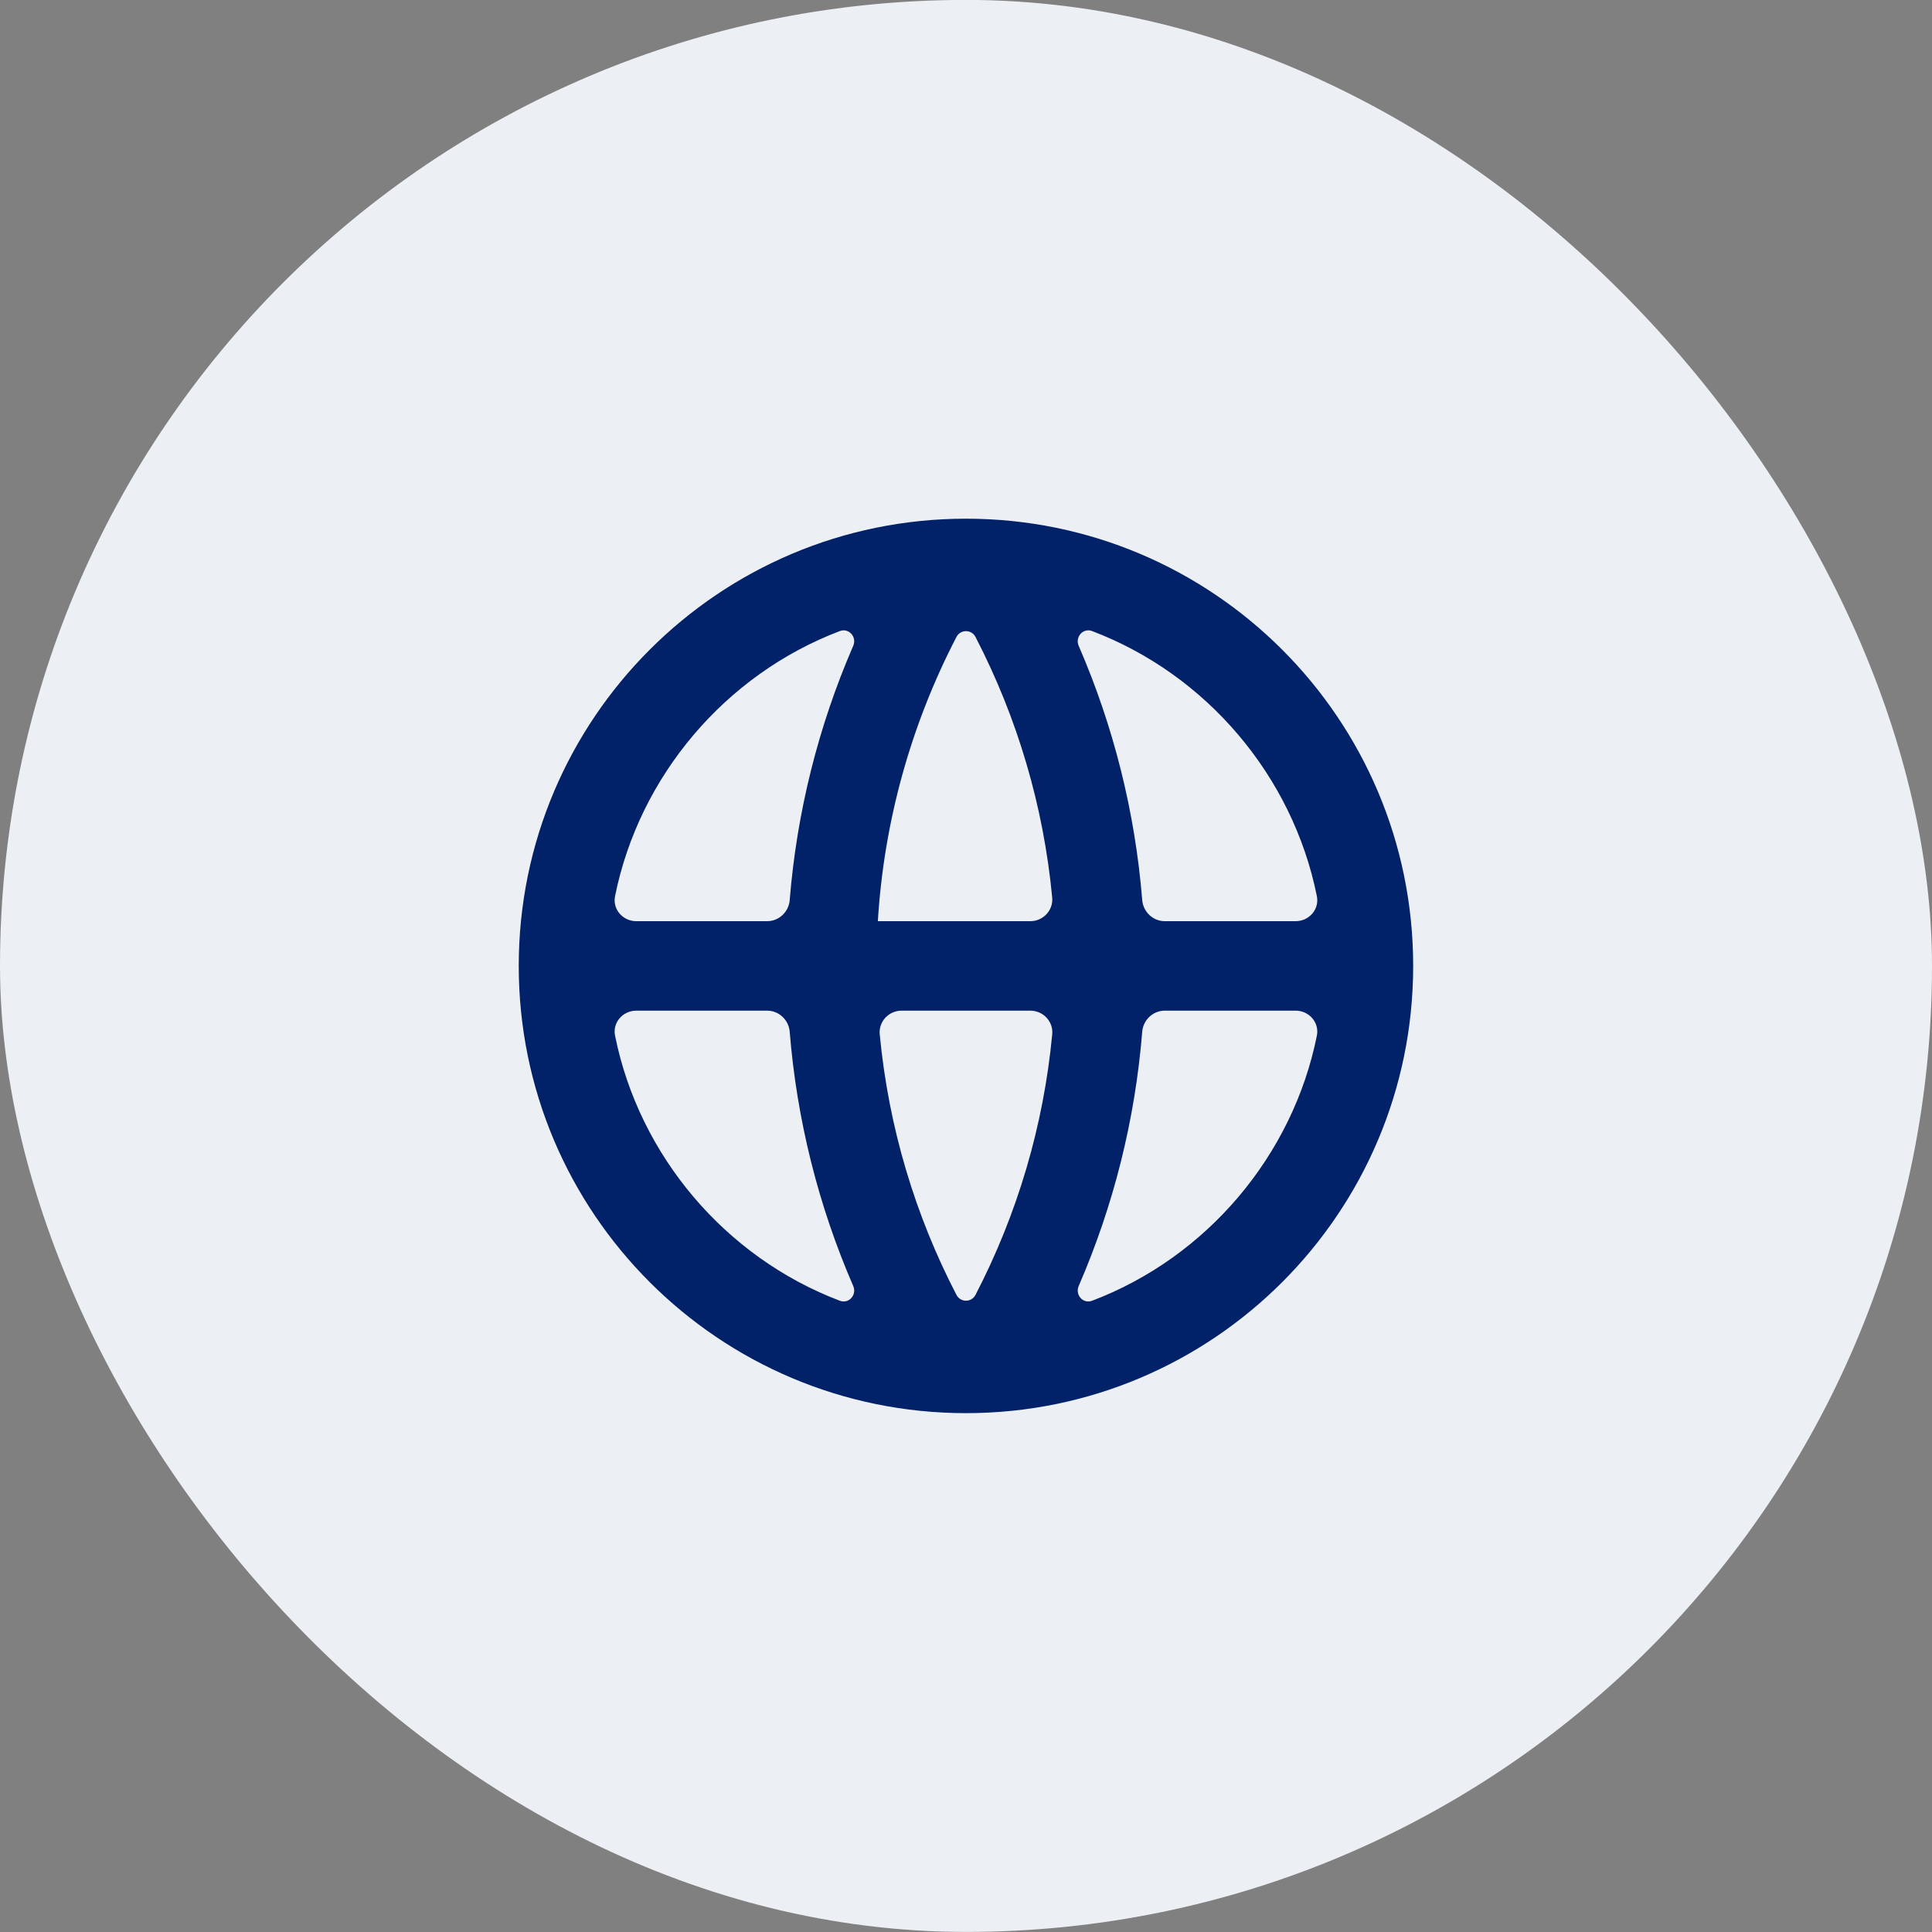
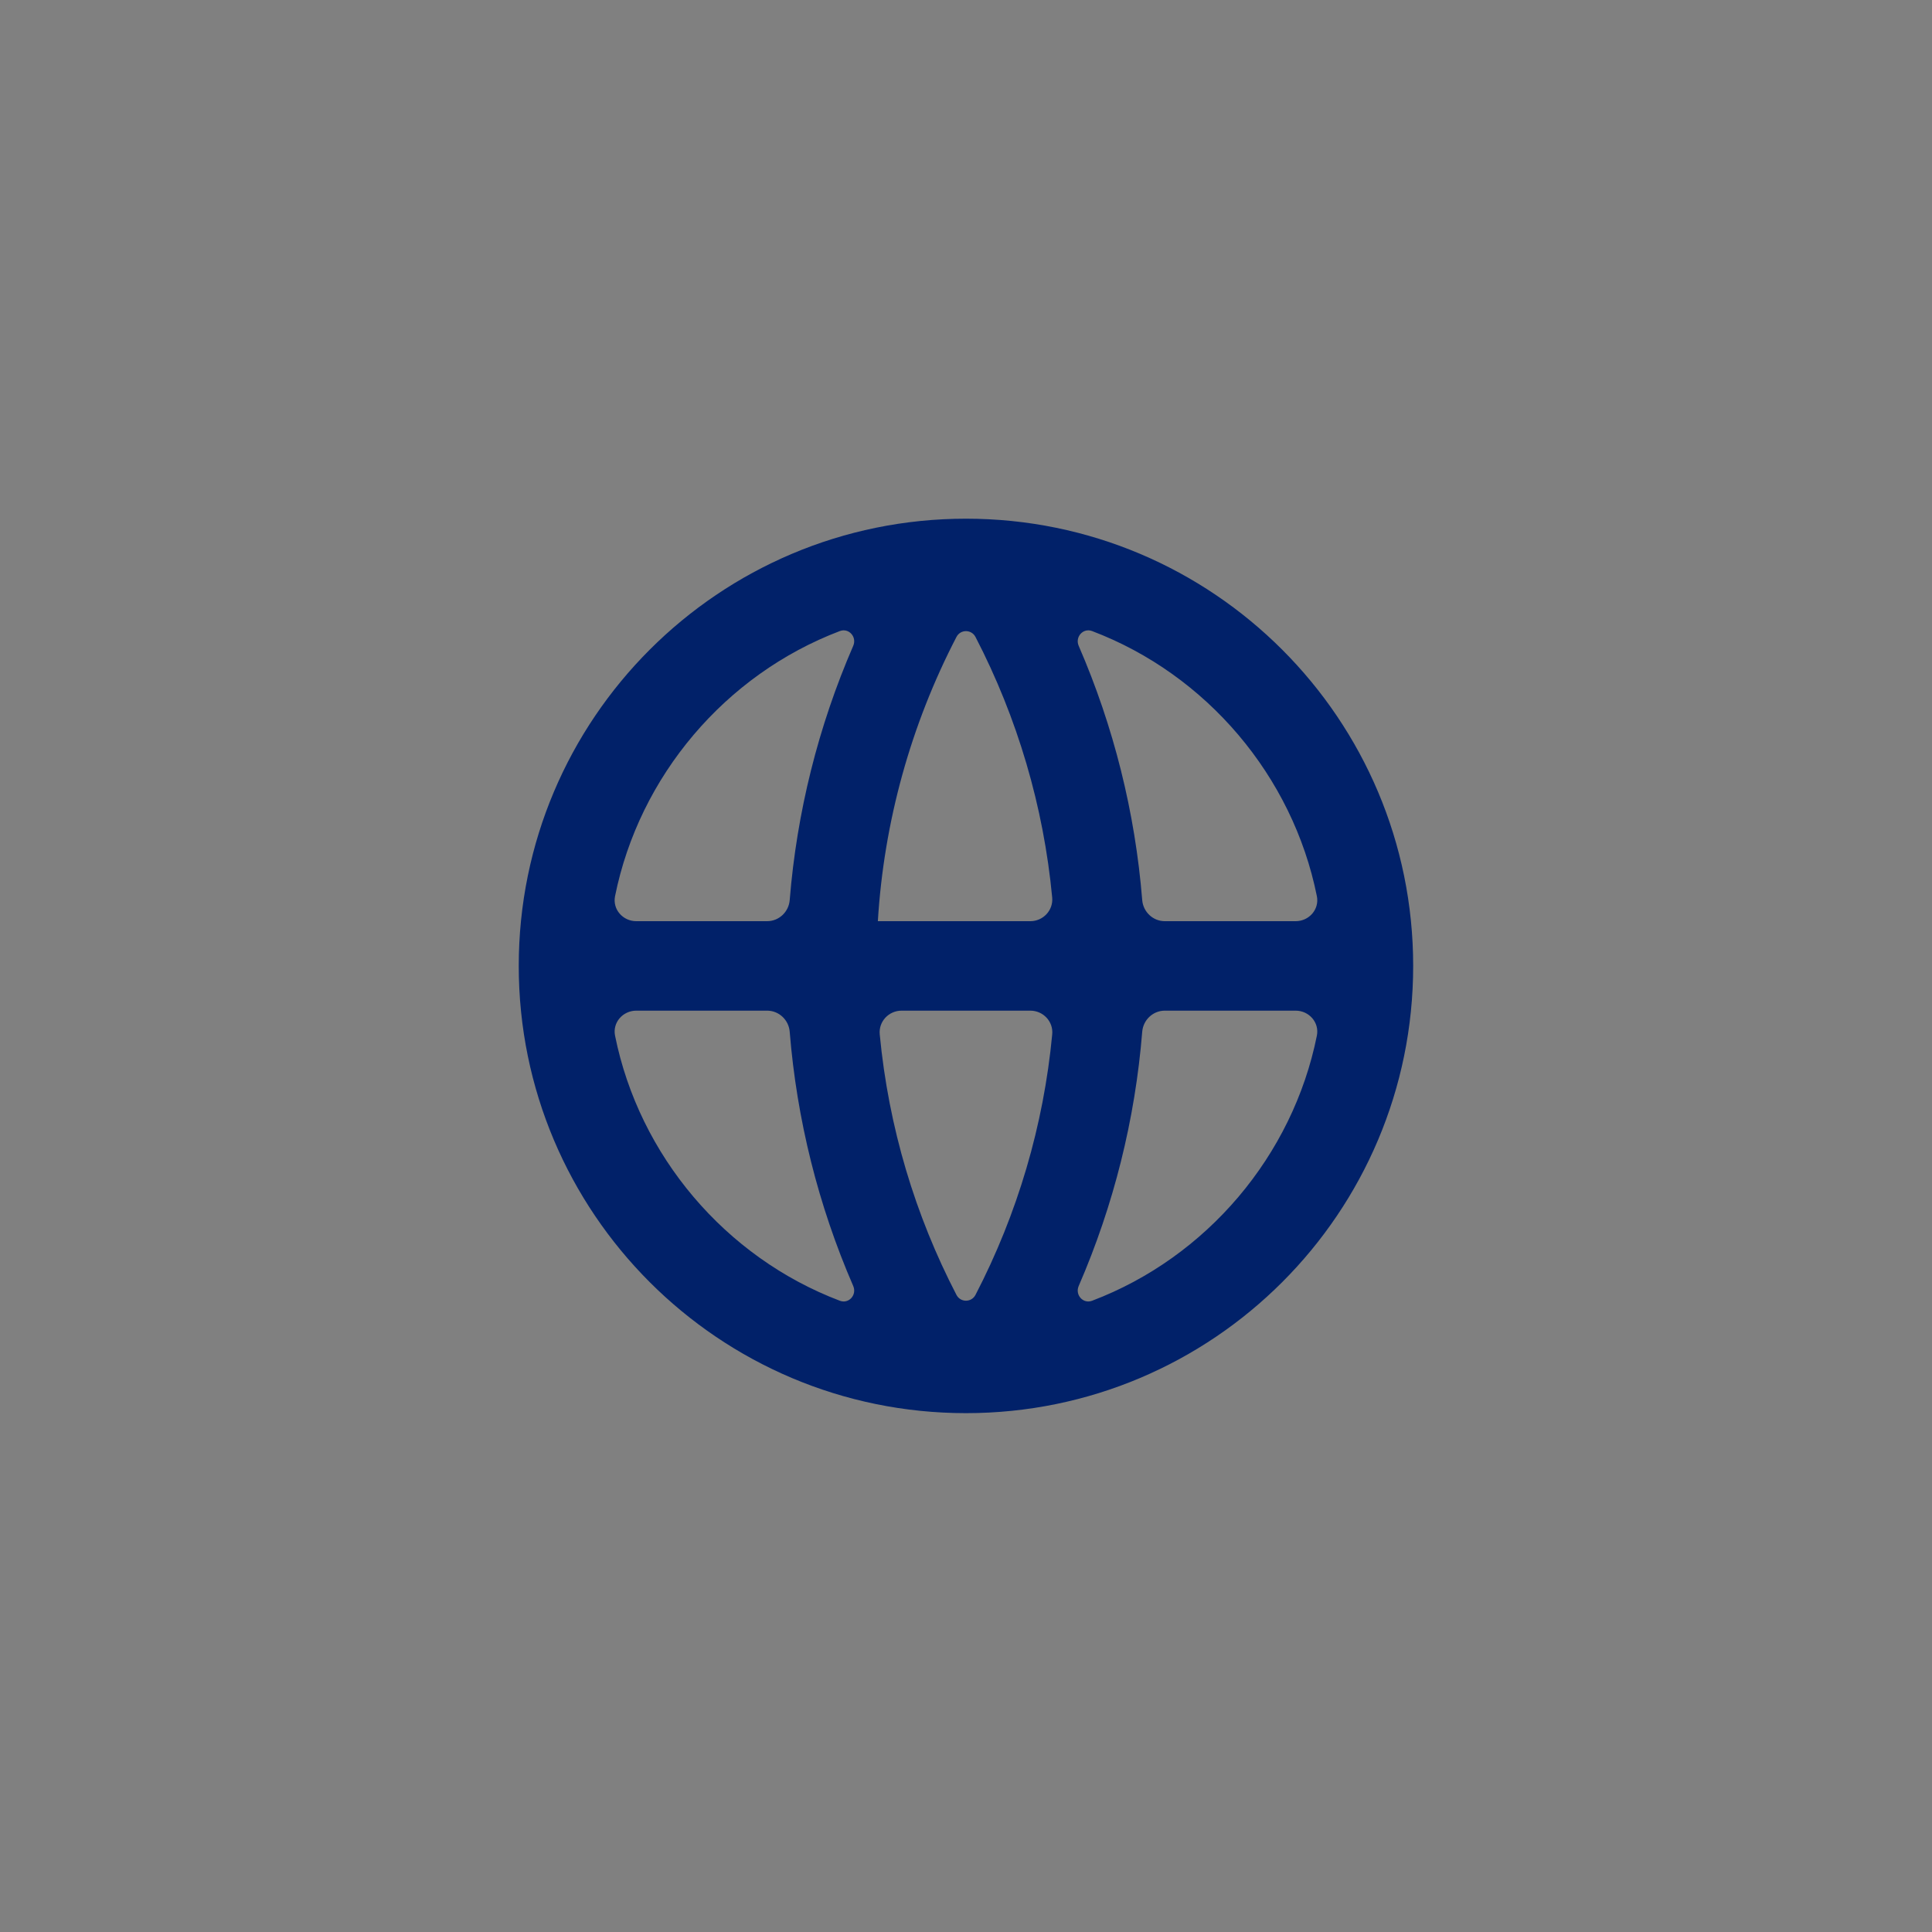
<svg xmlns="http://www.w3.org/2000/svg" width="72" height="72" viewBox="0 0 72 72" fill="none">
  <rect x="0" y="0" width="72" height="72" fill="#808080" stroke="none" />
-   <rect y="-0.003" width="72" height="72" rx="36" fill="#ECF0F4" />
  <path d="M35.999 52.664C26.794 52.664 19.332 45.202 19.332 35.997C19.332 26.792 26.794 19.33 35.999 19.33C45.204 19.33 52.665 26.792 52.665 35.997C52.665 45.202 45.204 52.664 35.999 52.664ZM31.298 48.475C31.635 48.603 31.941 48.255 31.797 47.925C30.493 44.919 29.694 41.718 29.43 38.451C29.395 38.01 29.03 37.664 28.587 37.664H23.714C23.212 37.664 22.822 38.105 22.921 38.596C23.822 43.071 27.031 46.856 31.298 48.475ZM33.602 37.664C33.121 37.664 32.739 38.069 32.785 38.547C33.115 42.021 34.111 45.3 35.644 48.256C35.794 48.546 36.203 48.546 36.354 48.256C37.922 45.233 38.893 41.936 39.213 38.547C39.259 38.069 38.877 37.664 38.396 37.664H33.602ZM49.076 38.596C49.175 38.105 48.785 37.664 48.283 37.664H43.41C42.967 37.664 42.603 38.01 42.567 38.451C42.304 41.718 41.504 44.919 40.2 47.925C40.057 48.255 40.363 48.603 40.7 48.475C44.967 46.856 48.176 43.071 49.076 38.596ZM22.921 33.398C22.822 33.889 23.212 34.33 23.714 34.33H28.587C29.03 34.33 29.395 33.984 29.43 33.543C29.694 30.276 30.493 27.075 31.797 24.069C31.941 23.739 31.635 23.391 31.298 23.518C27.031 25.138 23.822 28.924 22.921 33.398ZM32.717 34.33H38.395C38.875 34.33 39.257 33.925 39.212 33.447C38.892 30.058 37.921 26.761 36.354 23.738C36.203 23.448 35.794 23.448 35.644 23.738C33.94 27.023 32.941 30.63 32.715 34.329L32.717 34.33ZM40.7 23.518C40.363 23.391 40.057 23.739 40.2 24.069C41.504 27.075 42.304 30.276 42.567 33.543C42.603 33.984 42.967 34.33 43.41 34.33H48.283C48.785 34.33 49.175 33.889 49.076 33.398C48.176 28.924 44.967 25.138 40.7 23.518Z" fill="#012169" />
</svg>